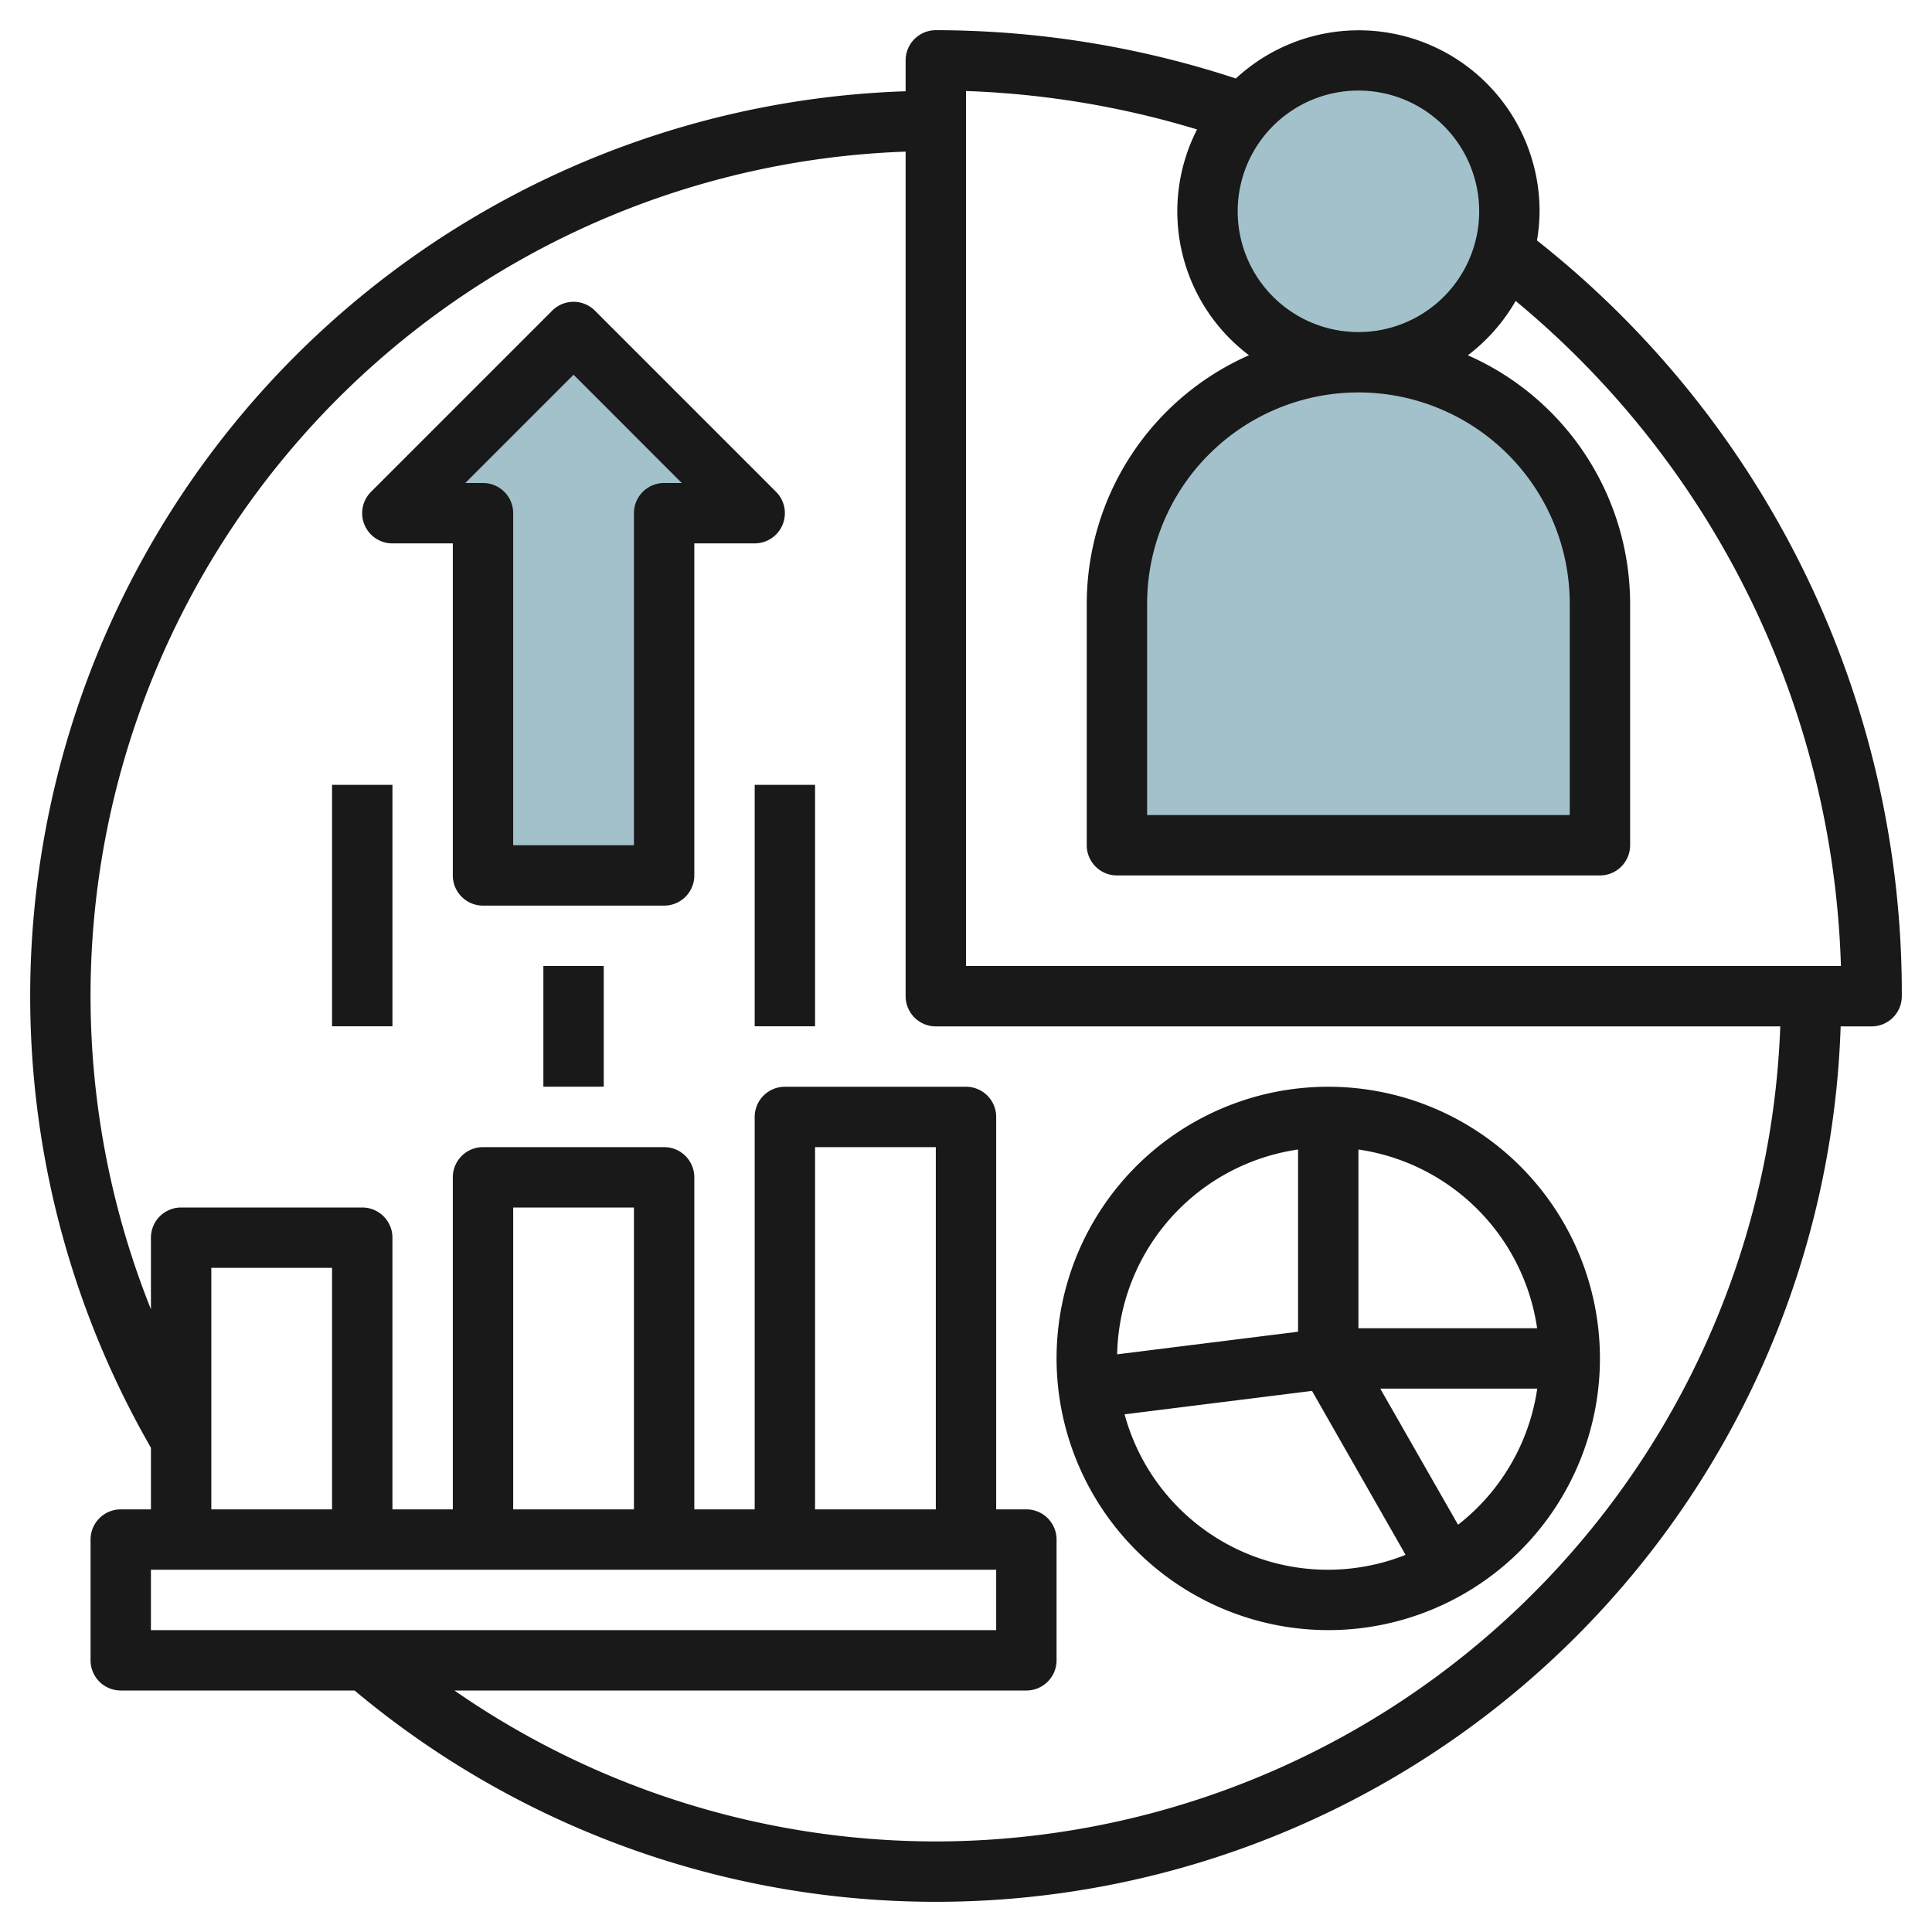
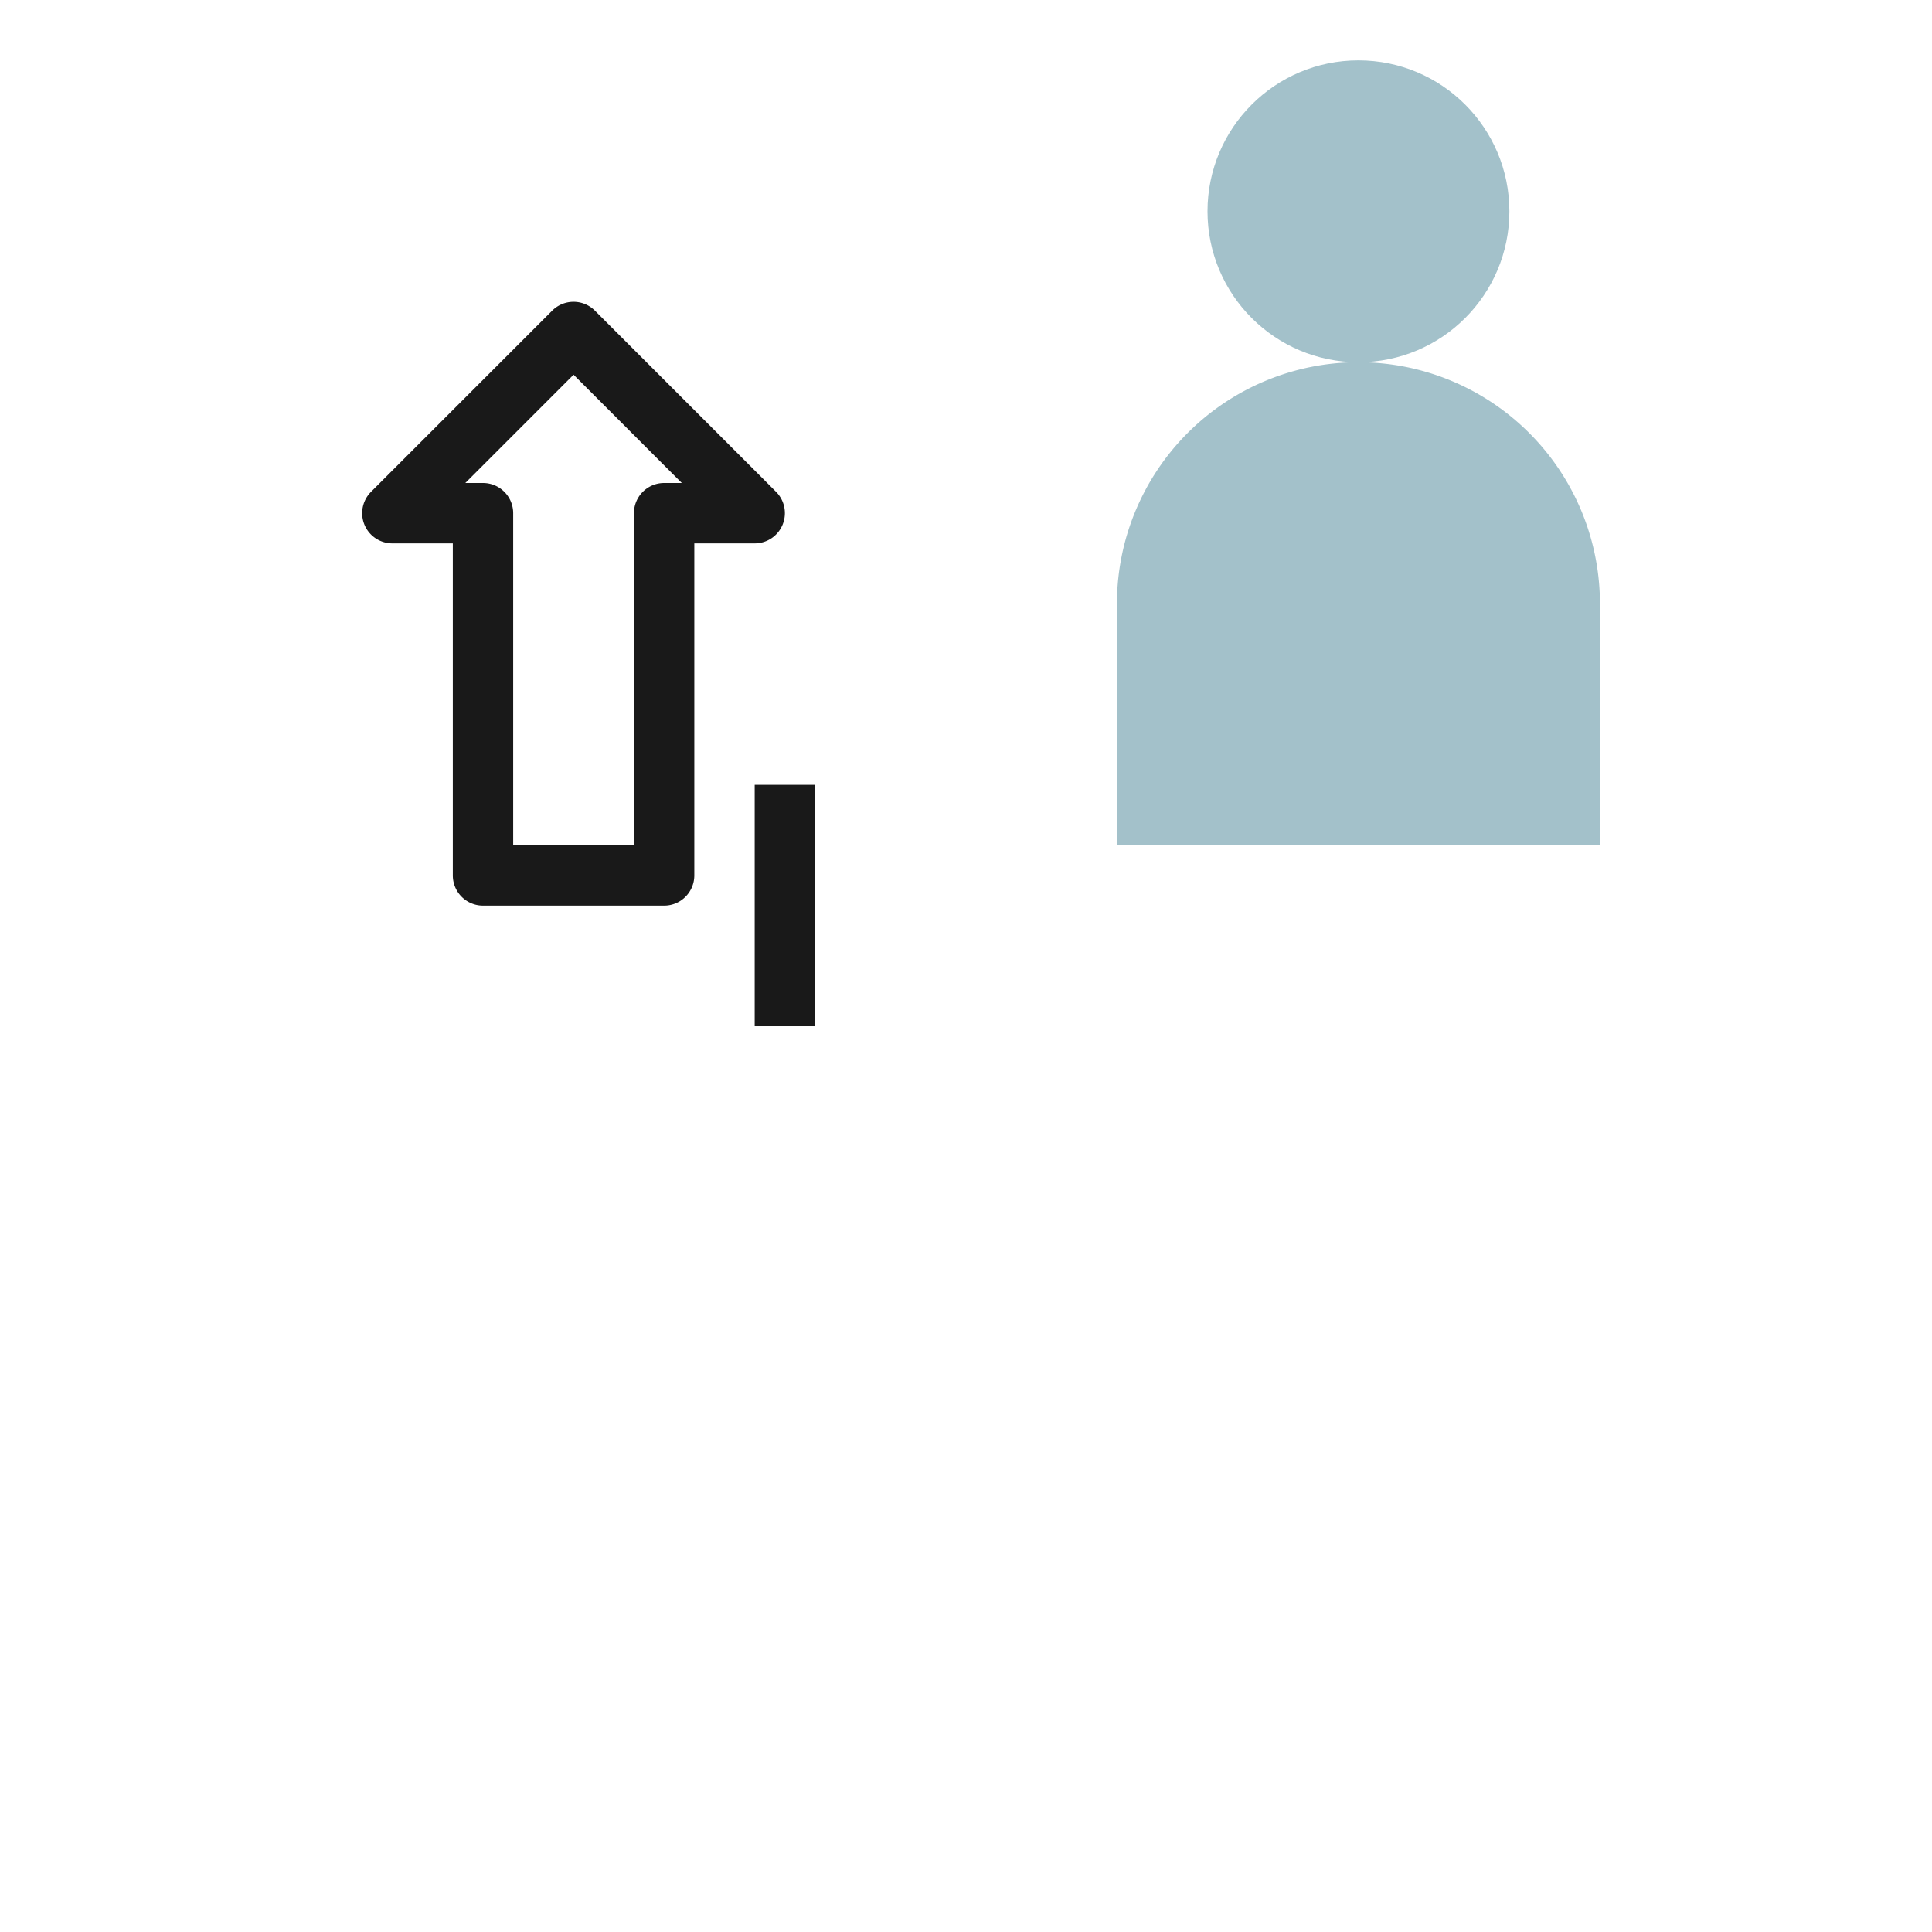
<svg xmlns="http://www.w3.org/2000/svg" id="Layer_3" height="512" viewBox="0 0 64 64" width="512" data-name="Layer 3">
  <circle cx="45" cy="7" fill="#a3c1ca" r="5" />
  <path d="m37 28v-8a8 8 0 0 1 8-8 8 8 0 0 1 8 8v8z" fill="#a3c1ca" />
-   <path d="m13 17 6-6 6 6h-3v12h-6v-12z" fill="#a3c1ca" />
  <g fill="#191919">
-     <path d="m50.914 7.965a5.911 5.911 0 0 0 .086-.965 5.99 5.99 0 0 0 -10.061-4.4 31.911 31.911 0 0 0 -9.939-1.6 1 1 0 0 0 -1 1v1.023a29.988 29.988 0 0 0 -25 44.935v2.042h-1a1 1 0 0 0 -1 1v4a1 1 0 0 0 1 1h7.745a29.988 29.988 0 0 0 49.229-22h1.026a1 1 0 0 0 1-1 31.767 31.767 0 0 0 -12.086-25.035zm-5.914-4.965a4 4 0 1 1 -4 4 4 4 0 0 1 4-4zm7 17v7h-14v-7a7 7 0 0 1 14 0zm-41 30h-4v-8h4zm-6 2h28v2h-28zm16-2h-4v-10h4zm10 0h-4v-12h4zm0 11a28 28 0 0 1 -15.947-5h18.947a1 1 0 0 0 1-1v-4a1 1 0 0 0 -1-1h-1v-13a1 1 0 0 0 -1-1h-6a1 1 0 0 0 -1 1v13h-2v-11a1 1 0 0 0 -1-1h-6a1 1 0 0 0 -1 1v11h-2v-9a1 1 0 0 0 -1-1h-6a1 1 0 0 0 -1 1v2.372a27.977 27.977 0 0 1 25-38.349v27.977a1 1 0 0 0 1 1h27.974a28.028 28.028 0 0 1 -27.974 27zm1-29v-28.985a29.9 29.9 0 0 1 7.654 1.273 5.966 5.966 0 0 0 1.721 7.48 9.007 9.007 0 0 0 -5.375 8.232v8a1 1 0 0 0 1 1h16a1 1 0 0 0 1-1v-8a9.008 9.008 0 0 0 -5.375-8.231 6.034 6.034 0 0 0 1.583-1.8 29.753 29.753 0 0 1 10.775 22.031z" />
    <path d="m25.924 17.381a1 1 0 0 0 -.217-1.09l-6-6a1 1 0 0 0 -1.415 0l-6 6a1 1 0 0 0 .708 1.709h2v11a1 1 0 0 0 1 1h6a1 1 0 0 0 1-1v-11h2a1 1 0 0 0 .924-.619zm-3.924-1.381a1 1 0 0 0 -1 1v11h-4v-11a1 1 0 0 0 -1-1h-.586l3.586-3.587 3.585 3.587z" />
-     <path d="m11 25.999h2v7.998h-2z" />
    <path d="m25 25.999h2v7.998h-2z" />
-     <path d="m18 31.999h2v3.999h-2z" />
-     <path d="m44 54a9 9 0 1 0 -9-9 9.01 9.01 0 0 0 9 9zm-6.744-7.149 6.206-.776 3.1 5.432a6.977 6.977 0 0 1 -9.309-4.656zm11.044 3.658-2.577-4.509h5.2a6.991 6.991 0 0 1 -2.623 4.509zm2.619-6.509h-5.919v-5.921a7 7 0 0 1 5.919 5.921zm-7.919-5.921v6.036l-5.993.749a7 7 0 0 1 5.993-6.785z" />
  </g>
</svg>